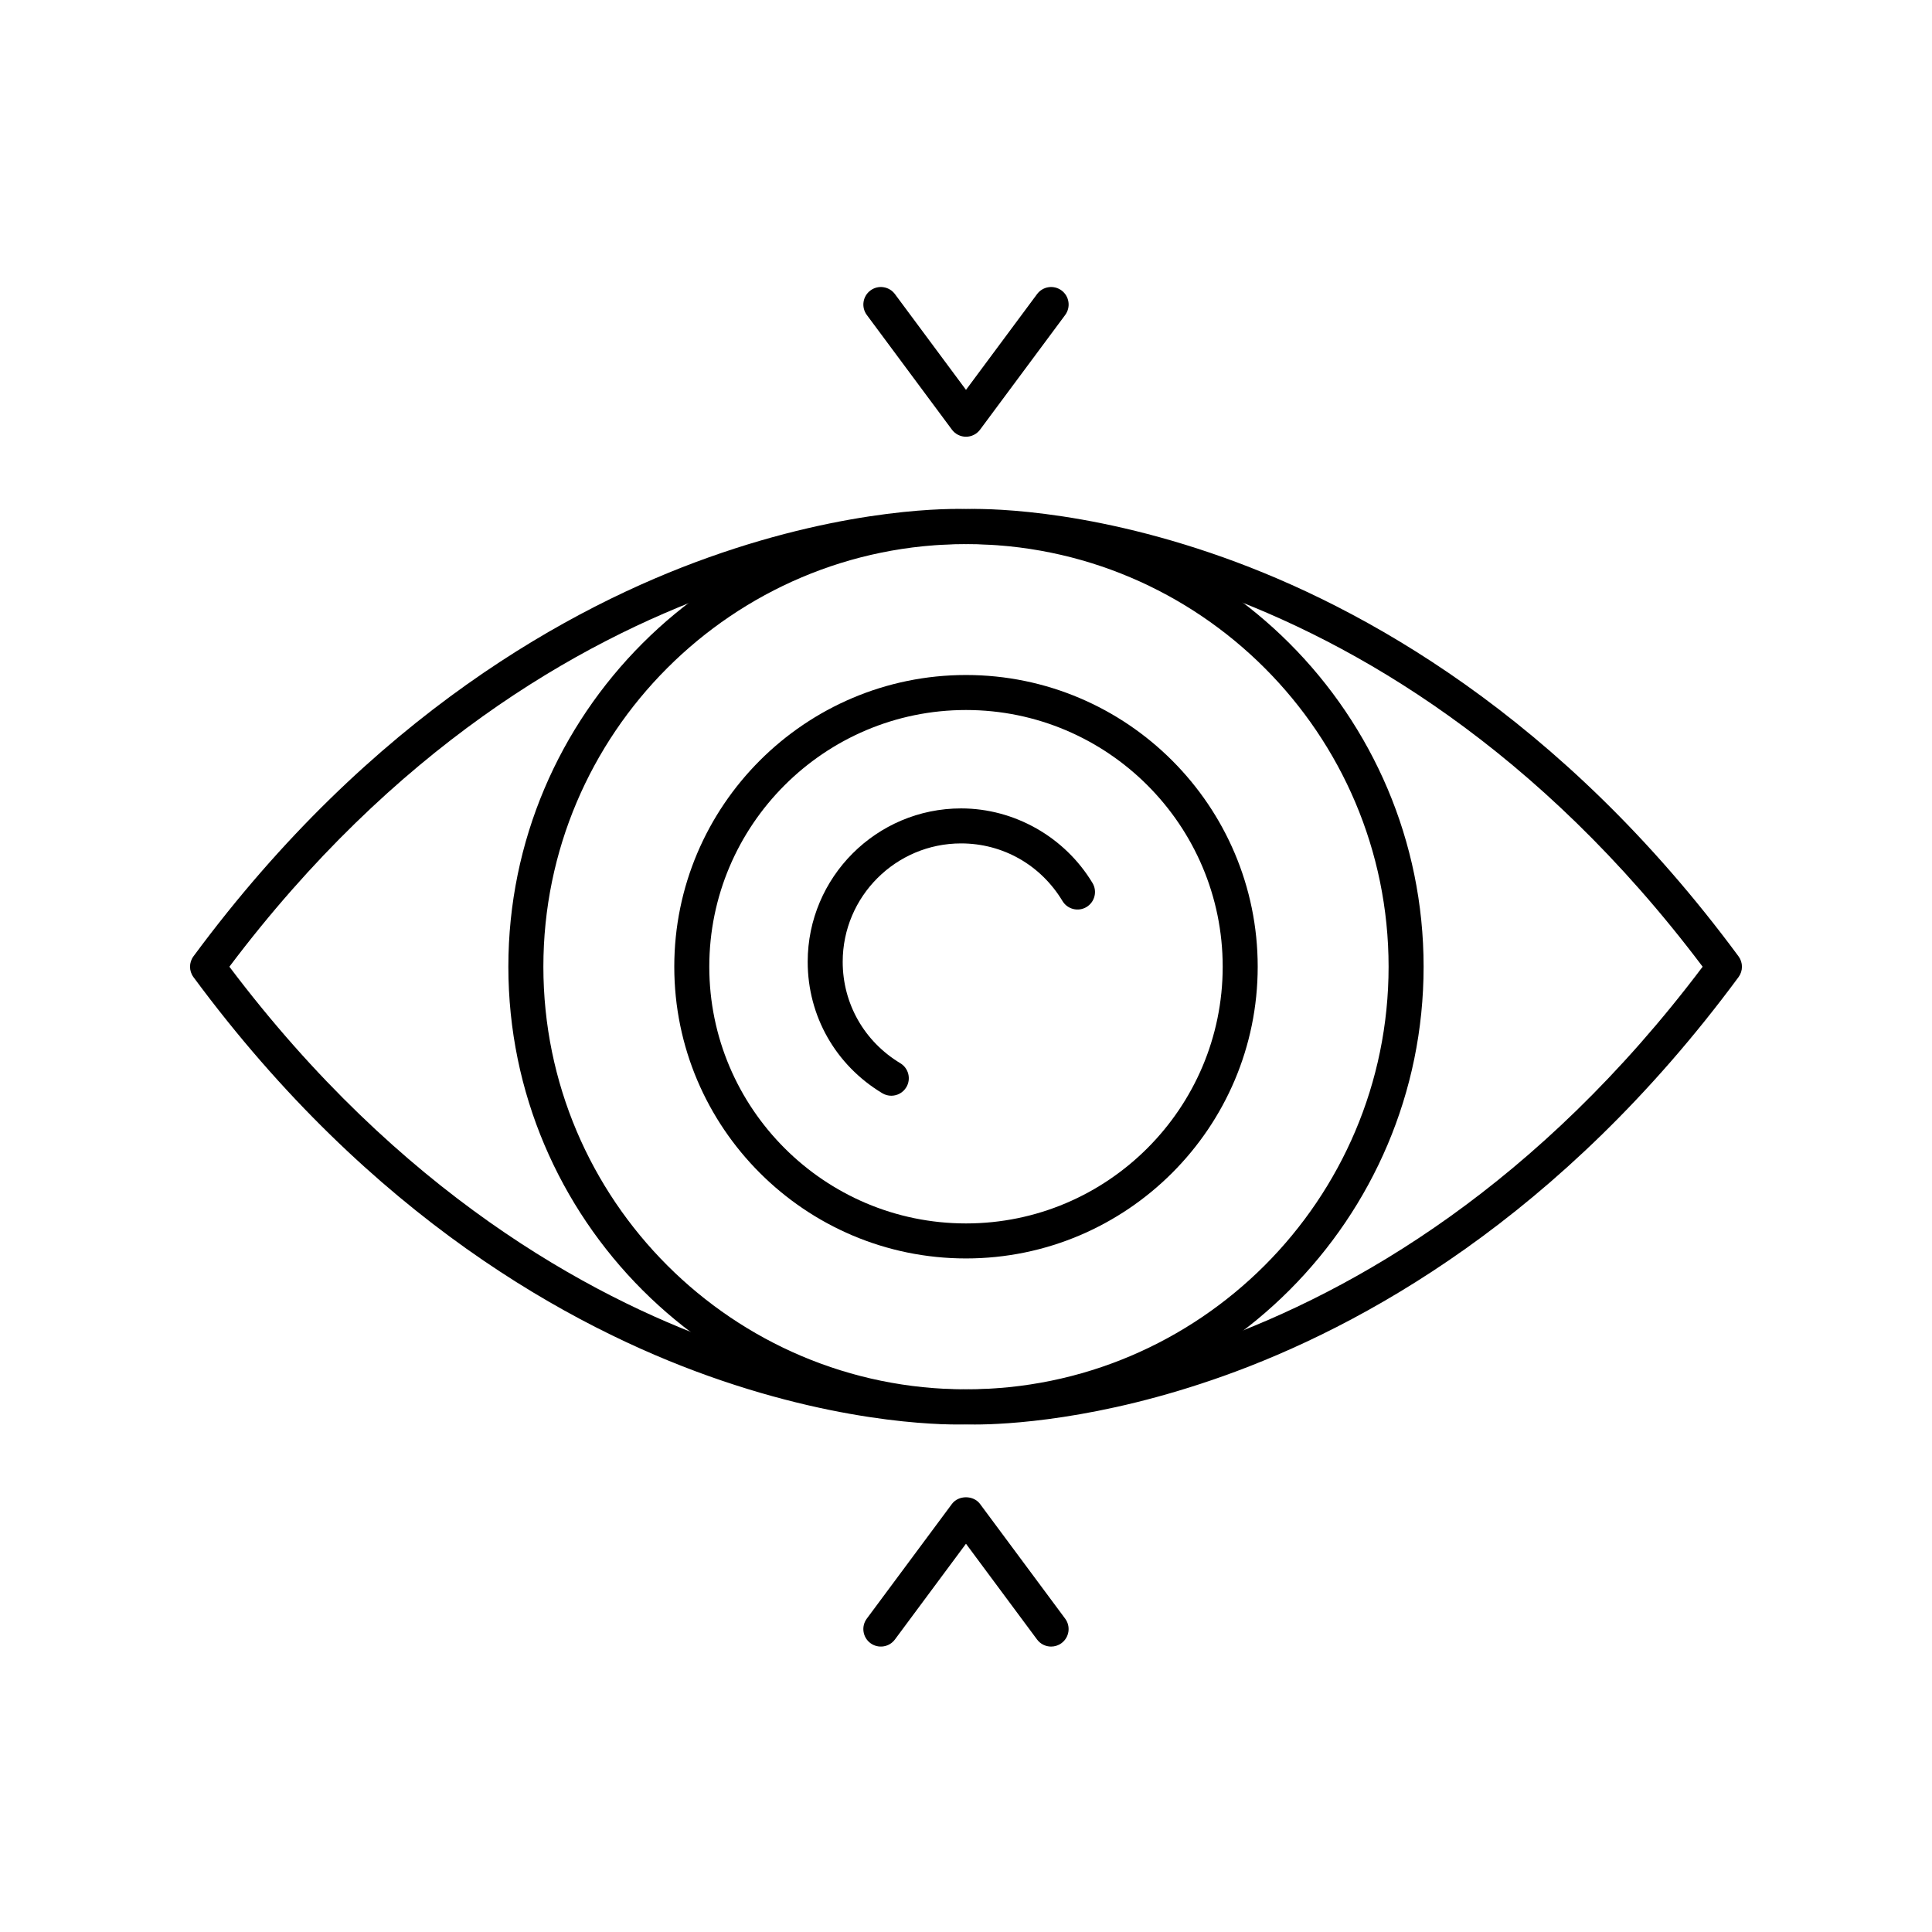
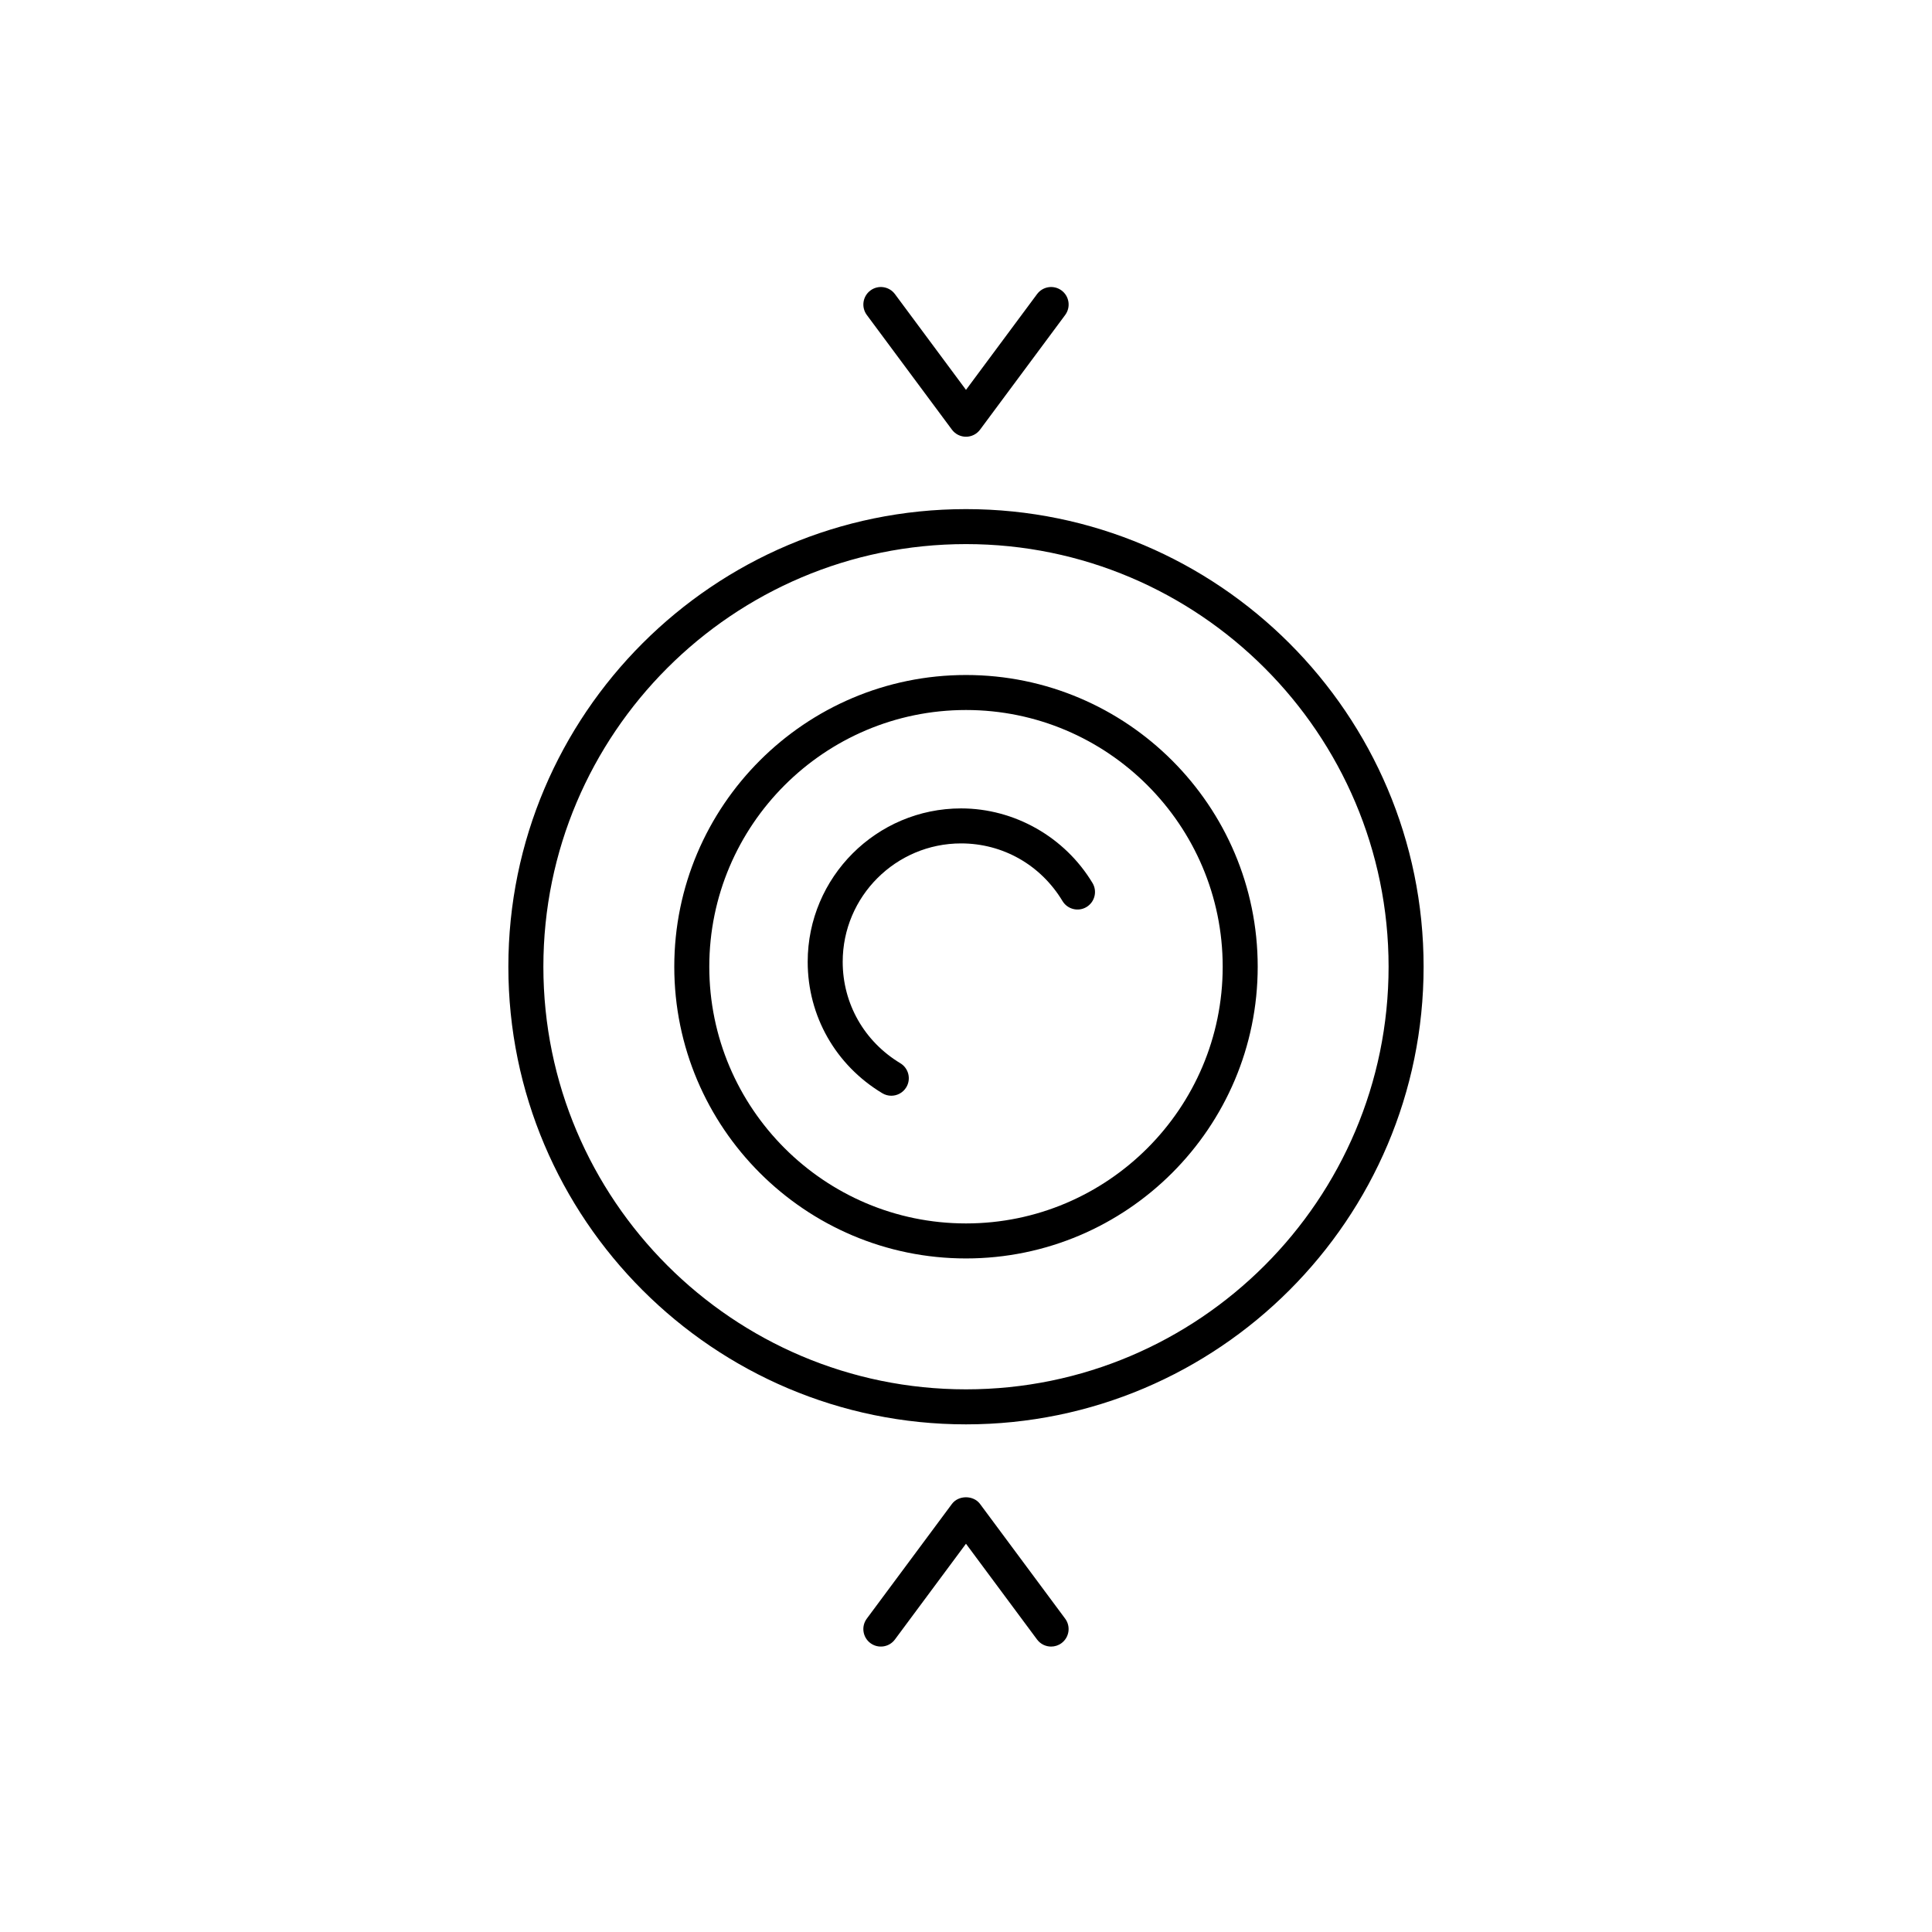
<svg xmlns="http://www.w3.org/2000/svg" xmlns:xlink="http://www.w3.org/1999/xlink" width="800px" height="800px" version="1.1" viewBox="144 144 512 512">
  <defs>
    <clipPath id="c">
      <path d="m148.09 148.09h503.81v503.81h-503.81z" />
    </clipPath>
    <clipPath id="b">
      <rect width="504" height="504" />
    </clipPath>
    <g id="a" clip-path="url(#b)">
      <path d="m252 373.47c-66.871 0-121.28-54.406-121.28-121.28 0-66.867 54.402-121.27 121.28-121.27 66.867 0 121.27 54.406 121.27 121.27 0 66.875-54.402 121.28-121.27 121.28zm0-233.28c-61.758 0-112 50.242-112 112 0 61.762 50.242 112 112 112 61.754 0 111.99-50.242 111.99-112 0-61.754-50.238-112-111.99-112z" />
      <path d="m252 329.5c-42.629 0-77.309-34.68-77.309-77.312 0-42.625 34.68-77.305 77.309-77.305 42.625 0 77.305 34.68 77.305 77.305 0 42.633-34.68 77.312-77.305 77.312zm0-145.34c-37.512 0-68.031 30.516-68.031 68.027 0 37.512 30.52 68.035 68.031 68.035s68.027-30.523 68.027-68.035c0-37.512-30.516-68.027-68.027-68.027z" />
      <path d="m232.2 286.38c-0.812 0-1.641-0.215-2.387-0.668-12.375-7.449-19.766-20.469-19.766-34.82 0-22.418 18.238-40.656 40.652-40.656 14.137 0 27.48 7.57 34.824 19.766 1.32 2.191 0.609 5.043-1.586 6.367-2.191 1.324-5.043 0.609-6.367-1.586-5.758-9.562-15.801-15.27-26.871-15.27-17.301 0-31.375 14.074-31.375 31.379 0 11.07 5.707 21.117 15.273 26.875 2.191 1.32 2.902 4.172 1.582 6.367-0.871 1.445-2.406 2.246-3.981 2.246z" />
-       <path d="m254.3 373.51c-1.148 0-1.922-0.02-2.297-0.035-2.957 0.098-30.27 0.723-68.262-12.828-36.18-12.902-89.219-41.715-136.47-105.7-1.211-1.641-1.211-3.871 0-5.512 47.25-63.98 100.29-92.797 136.47-105.7 37.988-13.551 65.309-12.941 68.262-12.828 2.949-0.102 30.273-0.719 68.262 12.828 36.176 12.898 89.219 41.715 136.46 105.7 1.211 1.641 1.211 3.871 0 5.512-47.246 63.984-100.29 92.797-136.46 105.7-33.137 11.82-58.152 12.863-65.965 12.863zm-197.51-121.32c45.188 59.984 95.301 87.238 129.61 99.555 37.777 13.559 65.117 12.477 65.383 12.453 0.145-0.008 0.301-0.008 0.445 0 1.086 0.09 107.89 3.621 194.99-112.01-87.27-115.85-193.93-112.04-194.99-112-0.148 0.008-0.301 0.008-0.449 0-1.094-0.09-107.91-3.609-194.99 112z" />
      <path d="m252 111.74c-1.469 0-2.848-0.695-3.727-1.875l-22.559-30.395c-1.527-2.059-1.094-4.965 0.961-6.492 2.055-1.527 4.961-1.098 6.492 0.961l18.832 25.379 18.836-25.379c1.527-2.059 4.434-2.488 6.492-0.961 2.055 1.527 2.484 4.434 0.961 6.492l-22.562 30.395c-0.879 1.18-2.258 1.875-3.727 1.875z" />
      <path d="m274.56 432.36c-1.418 0-2.816-0.648-3.731-1.875l-18.836-25.379-18.832 25.379c-1.527 2.059-4.438 2.484-6.492 0.961-2.055-1.527-2.484-4.434-0.961-6.488l22.562-30.395c1.75-2.359 5.699-2.359 7.449 0l22.559 30.395c1.527 2.055 1.098 4.961-0.961 6.488-0.828 0.617-1.797 0.914-2.758 0.914z" />
    </g>
  </defs>
  <g clip-path="url(#c)">
    <use transform="translate(148 148)" xlink:href="#a" />
  </g>
</svg>